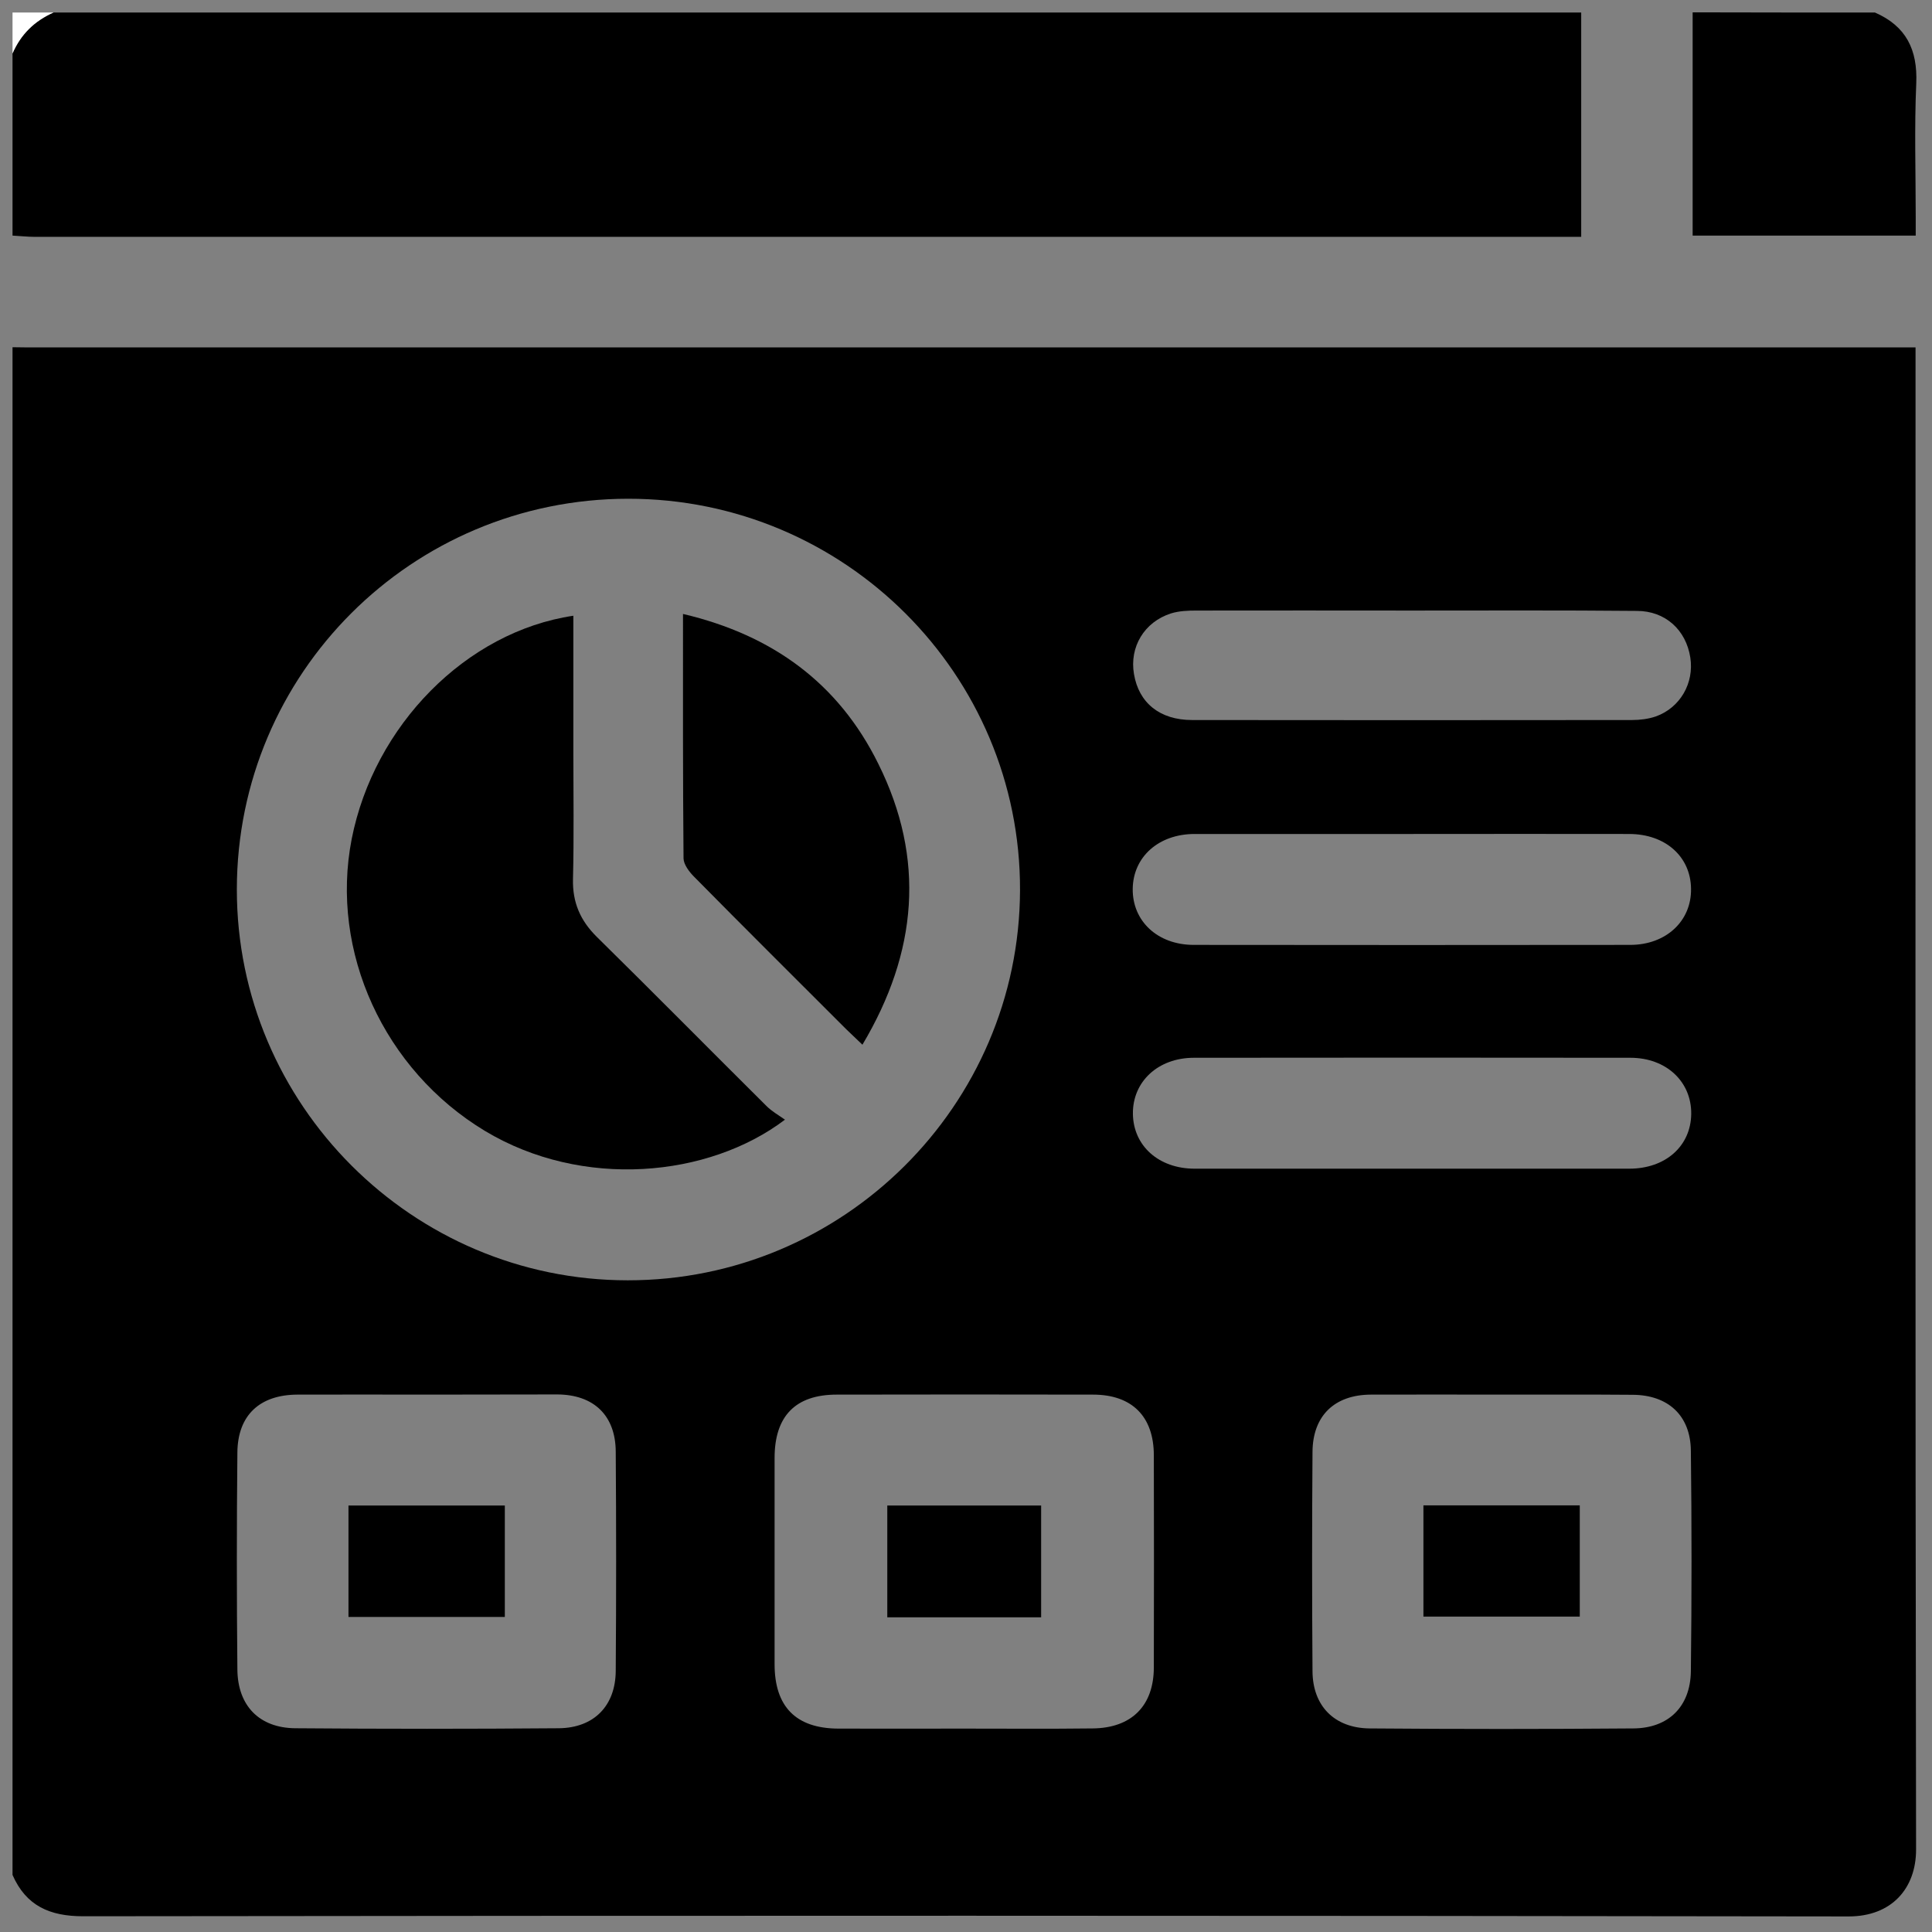
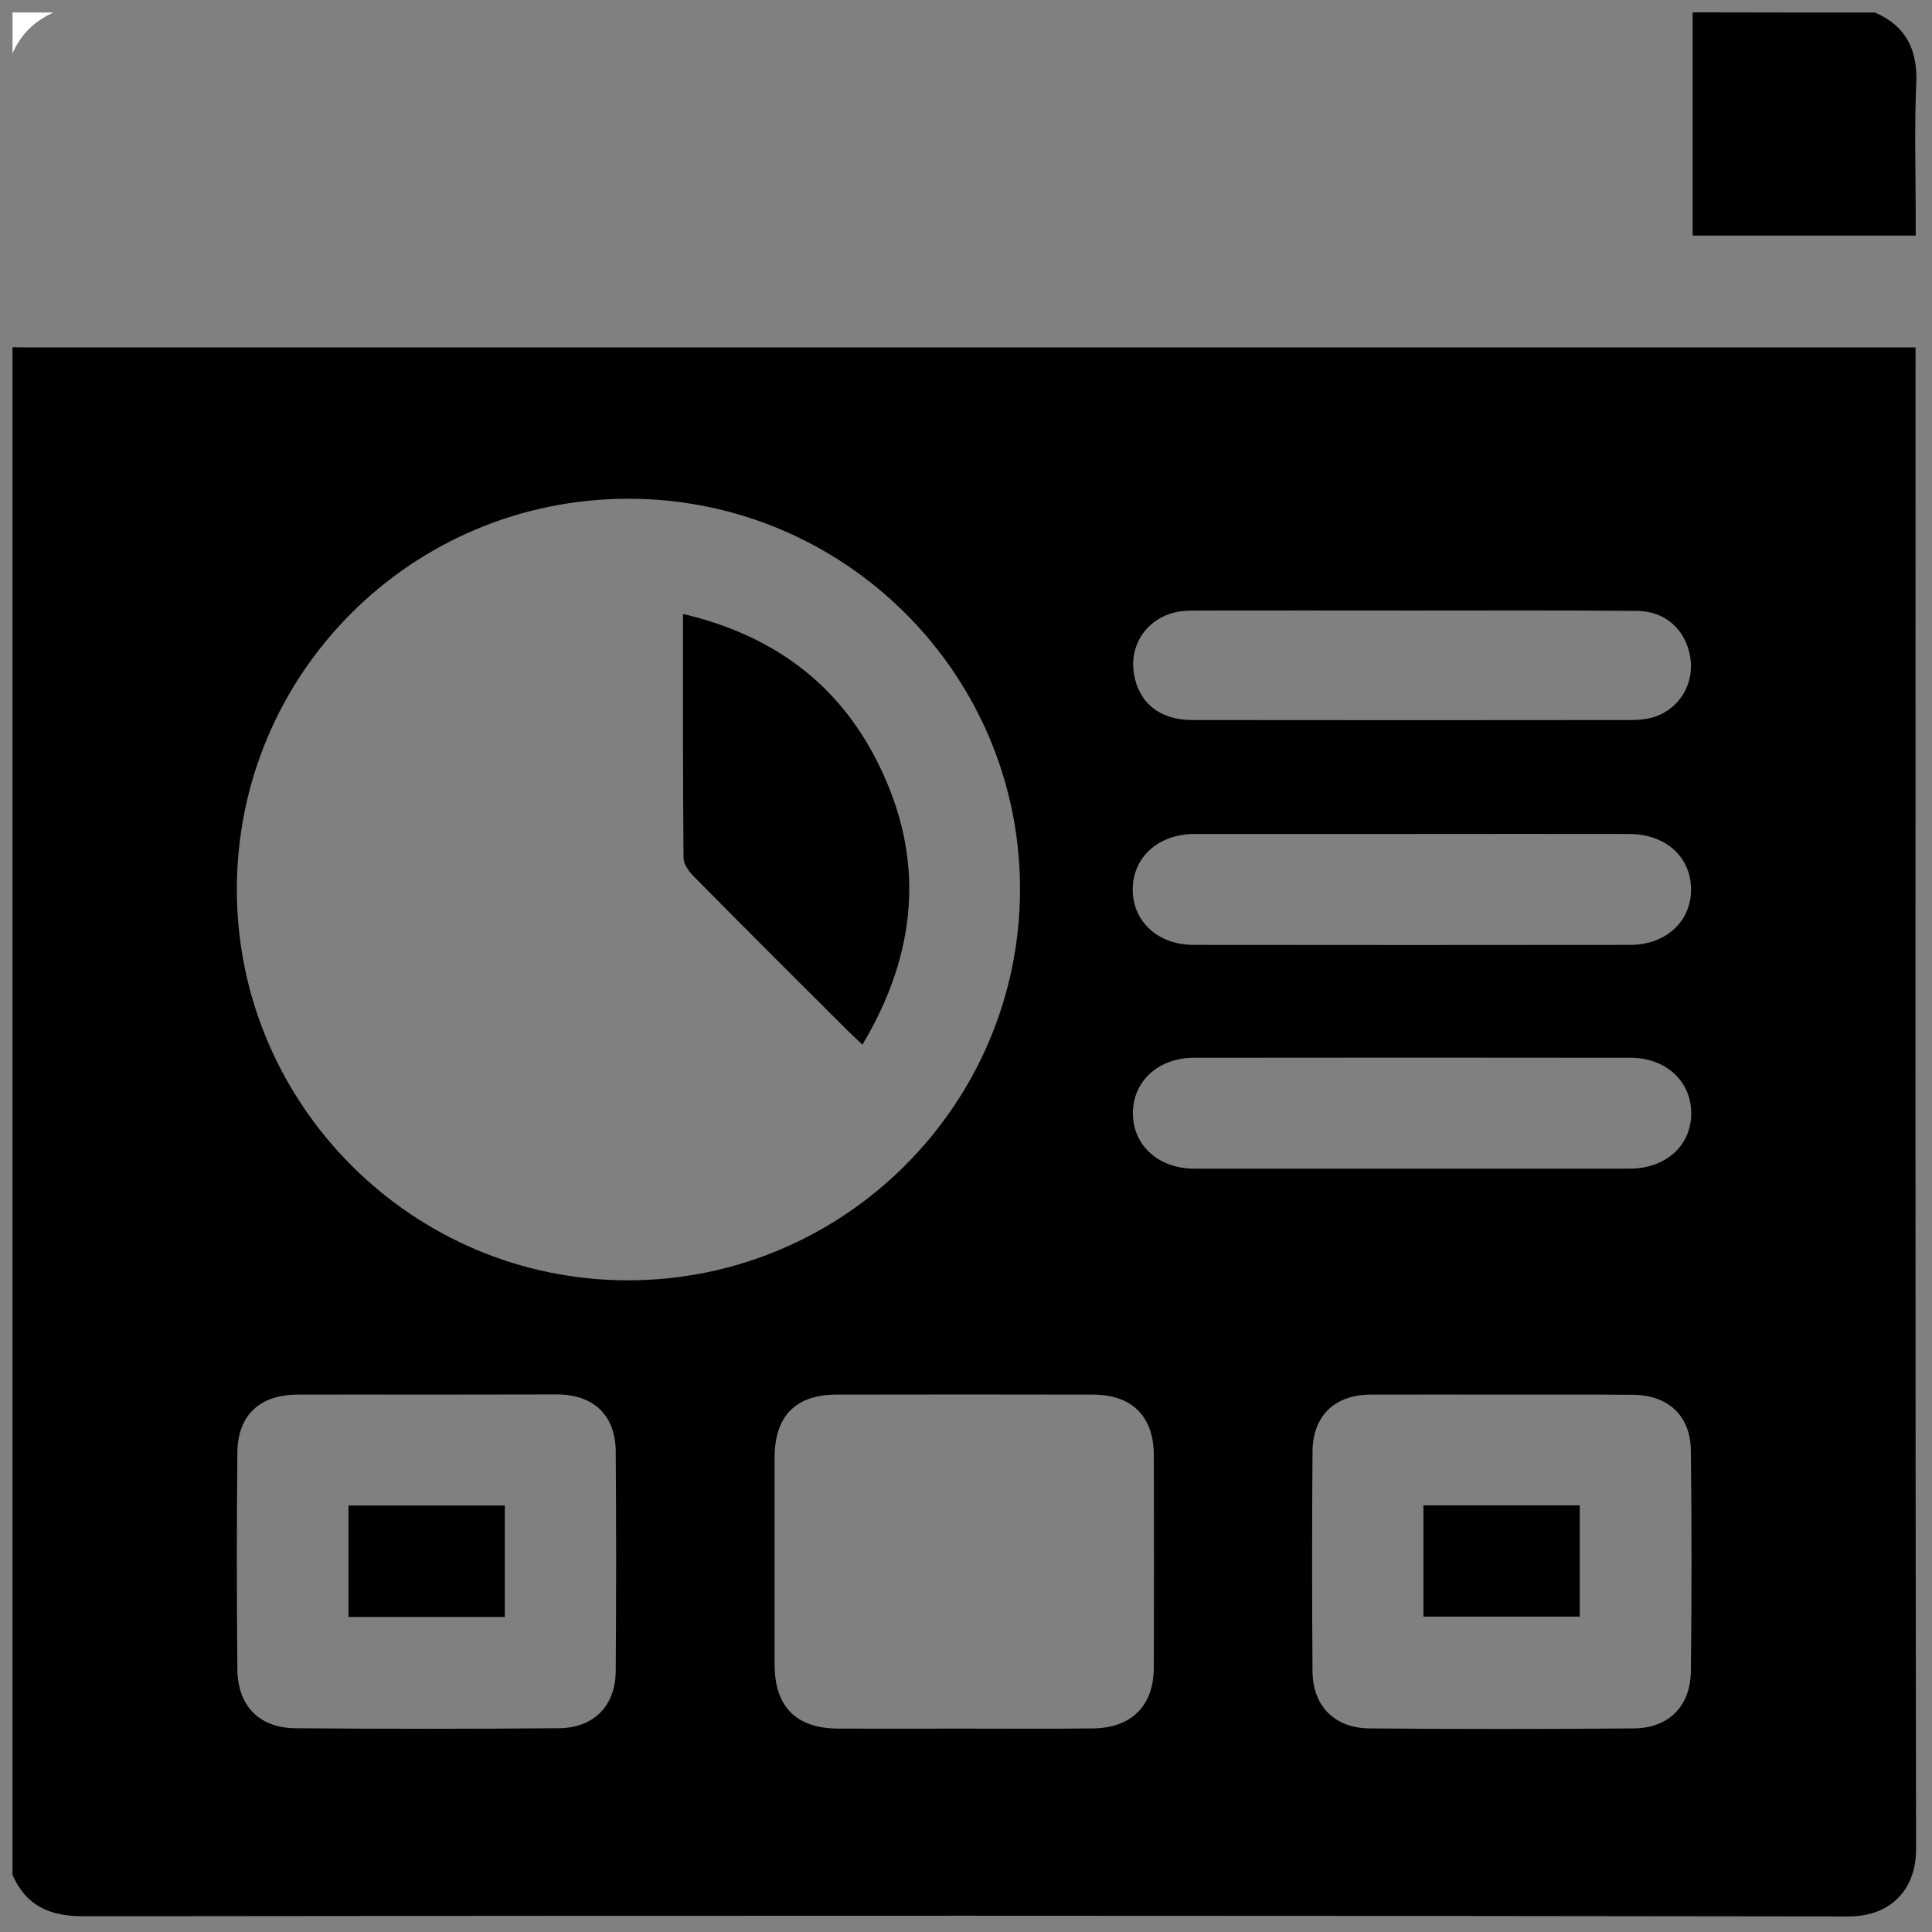
<svg xmlns="http://www.w3.org/2000/svg" version="1.1" id="Layer_1" x="0px" y="0px" viewBox="0 0 1080 1080" style="enable-background:new 0 0 1080 1080;" xml:space="preserve">
  <rect x="0" y="0" width="1080" height="1080" fill="#808080" stroke="none" />
  <style type="text/css">
	.st0{fill:#FFFFFF;}
</style>
  <path d="M7,1048.1c0-284.7,0-569.4,0-854c4.5,0.1,9,0.1,13.5,0.1c345.6,0,691.2,0,1036.7,0c4.3,0,8.7,0,13.6,0c0,5.3,0,9,0,12.8  c0,275.6-0.2,551.3,0.3,826.9c0,21.8-13.7,37.4-37.7,37.4c-329-0.5-657.9-0.5-986.9-0.1C27.8,1071.2,14.6,1065.4,7,1048.1z   M132.4,497.1c-0.1,120.3,98.1,218.6,218.5,218.6c120.5,0.1,218.9-97.7,219.3-218c0.4-120.7-98-219-219.1-218.9  C230.2,278.9,132.5,376.4,132.4,497.1z M538.1,966.3c24.2,0,48.5,0.2,72.7-0.1c21.8-0.2,34.2-12.7,34.2-34.2  c0.1-39.5,0.1-78.9,0-118.4c0-21.8-12.2-34-34-34c-47.8-0.1-95.5-0.1-143.3,0c-23,0-34.7,12-34.7,35.4c0,38.4,0,76.9,0,115.3  c0,23.7,11.9,35.9,35.6,36C491.7,966.4,514.9,966.3,538.1,966.3z M840,779.6c-24.6,0-49.1-0.1-73.7,0c-20.3,0.1-32.5,11.8-32.6,32.1  c-0.3,40.8-0.3,81.7,0,122.5c0.1,19.4,12.2,31.8,31.9,32c49.1,0.4,98.3,0.4,147.4,0c19.7-0.1,31.9-12.2,32.2-31.8  c0.5-41.2,0.5-82.3,0-123.5c-0.2-19.7-12.8-31.1-32.5-31.2C888.4,779.5,864.2,779.6,840,779.6z M238.9,779.6  c-24.2,0-48.4-0.1-72.7,0c-21,0.1-33.3,11.5-33.5,32.3c-0.4,40.5-0.4,81,0,121.4c0.2,20.3,12.3,32.6,32.3,32.8  c49.1,0.4,98.3,0.4,147.4,0c19.7-0.2,31.7-12.6,31.8-32.1c0.3-40.8,0.3-81.7,0-122.5c-0.1-20.3-12.3-31.9-32.7-32  C287.4,779.5,263.2,779.6,238.9,779.6z M789.3,466.2c-40.5,0-81,0-121.5,0c-20.1,0-34.4,12.8-34.6,30.7c-0.2,18,13.9,31.3,34.1,31.3  c81.3,0.1,162.7,0.1,244,0c20.1,0,34.3-13.4,34-31.4c-0.2-18-14.4-30.6-34.6-30.6C870.3,466.1,829.8,466.2,789.3,466.2z   M788.3,653.3c40.8,0,81.7,0,122.5,0c20.2,0,34.4-12.6,34.6-30.6c0.2-18-13.9-31.4-34-31.4c-81.3-0.1-162.7-0.1-244,0  c-20.1,0-34.3,13.4-34.1,31.3c0.2,17.9,14.4,30.7,34.5,30.7C708,653.3,748.1,653.3,788.3,653.3z M789.3,341.3  C789.3,341.3,789.3,341.3,789.3,341.3c-40.1,0-80.3-0.1-120.4,0c-4.8,0-9.8,0.2-14.3,1.6c-15,4.8-23.3,18.8-20.7,33.9  c2.7,16.1,14.4,25.7,32.5,25.7c82,0.1,164,0.1,246,0c4.4,0,9.1-0.6,13.2-2c13.7-4.9,21.5-18.7,19.3-32.9  c-2.4-15.5-14-26.1-29.9-26.1C873,341.1,831.2,341.3,789.3,341.3z" />
-   <path d="M7,131.7C7,97.7,7,63.8,7,29.9C11.6,19.2,19.3,11.7,29.9,7c284.7,0,569.4,0,854,0c0,41.4,0,82.9,0,125.4  c-5.8,0-10.3,0-14.7,0c-283.3,0-566.5,0-849.8,0C15.3,132.4,11.1,131.9,7,131.7z" />
  <path d="M1048.1,7c17.4,7.6,23.9,20.7,23.1,39.6c-1.1,24.9-0.3,49.8-0.3,74.7c0,3.4,0,6.7,0,10.4c-42.1,0-83.1,0-124.7,0  c0-42,0-83.4,0-124.8C980.2,7,1014.1,7,1048.1,7z" />
  <path class="st0" d="M29.9,7C19.3,11.7,11.6,19.2,7,29.9C7,22.3,7,14.6,7,7C14.6,7,22.3,7,29.9,7z" />
-   <path d="M320.5,344.2c0,25.7,0,50.6,0,75.5c0,23.9,0.4,47.8-0.2,71.7c-0.3,13.1,4.1,23.2,13.3,32.3c31.8,31.3,63.2,63.1,94.9,94.6  c2.9,2.9,6.6,5,10.3,7.6c-42.6,32.3-113.1,39.1-167.7,6.3c-56.4-34-86.8-100.2-74.5-163.2C209.1,405.5,260.6,353.1,320.5,344.2z" />
  <path d="M482.1,584c-3.6-3.4-6.3-6-9-8.6c-28.4-28.4-56.9-56.7-85.1-85.3c-2.7-2.7-5.8-6.8-5.9-10.2c-0.4-45-0.3-89.9-0.3-136.7  C431.9,355,468.8,382,491,427C517.4,480.1,512.9,532.3,482.1,584z" />
-   <path d="M582,904.1c-28.7,0-56.9,0-86,0c0-20.6,0-41.1,0-62.5c28.2,0,56.7,0,86,0C582,861.9,582,882.4,582,904.1z" />
  <path d="M883.1,841.5c0,20.8,0,41,0,62.2c-28.9,0-57.7,0-87.4,0c0-20.4,0-40.9,0-62.2C824.8,841.5,853.6,841.5,883.1,841.5z" />
  <path d="M194.8,903.9c0-20.8,0-41.1,0-62.3c28.9,0,57.7,0,87.4,0c0,20.6,0,41.1,0,62.3C253.1,903.9,224.3,903.9,194.8,903.9z" />
</svg>